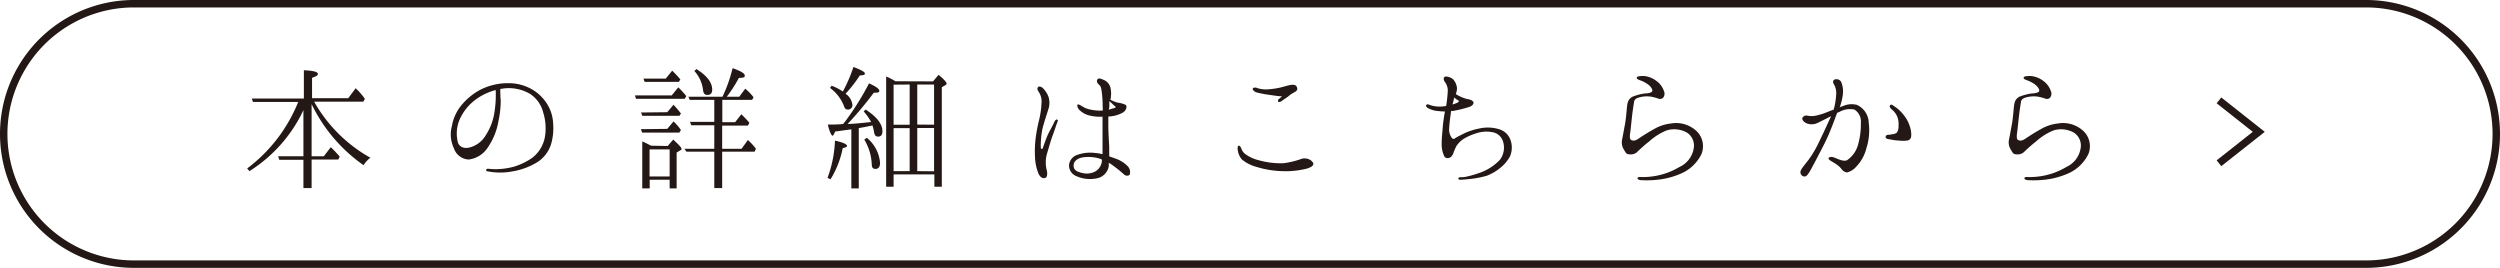
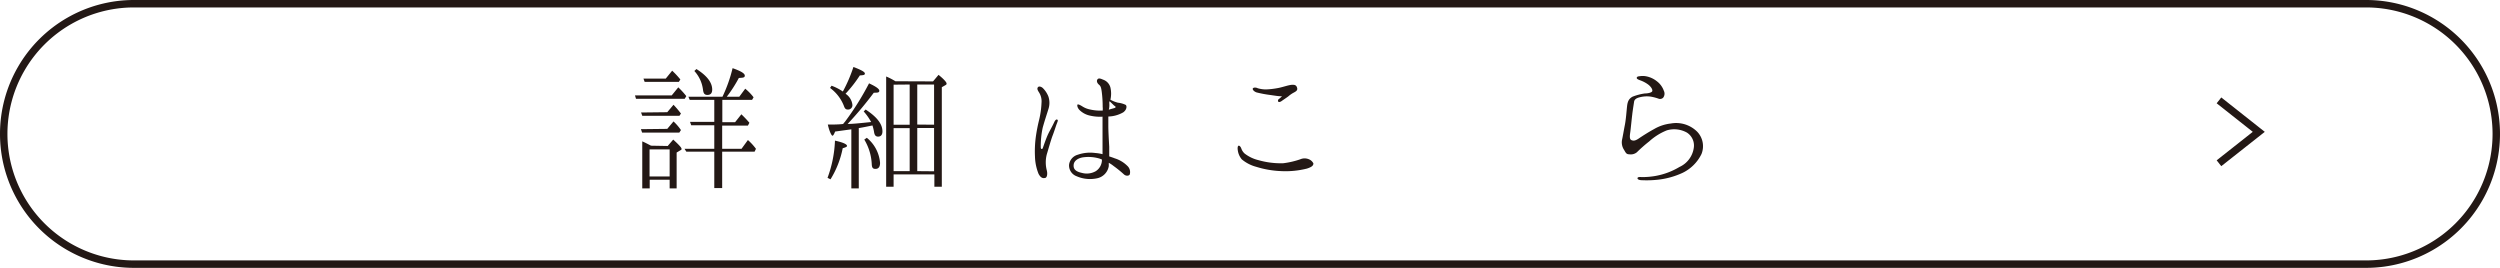
<svg xmlns="http://www.w3.org/2000/svg" width="336" height="36" viewBox="0 0 336 36">
  <defs>
    <style>.cls-1{fill:#231815;}.cls-2{fill:none;stroke:#231815;stroke-miterlimit:10;}</style>
  </defs>
  <g id="レイヤー_2" data-name="レイヤー 2">
    <g id="Thema1">
-       <path class="cls-1" d="M41.88,14v7h1.64l.94-1.22a14.63,14.63,0,0,1,1.2,1.28l-.2.38H41.88v3.84h-1.1V21.48H37.54L37.38,21h3.4V14.8A19.41,19.41,0,0,1,33.52,23l-.3-.36a20.91,20.91,0,0,0,6.86-8.94H34l-.16-.46h7V9.44c1.26.06,1.88.22,1.88.48s-.26.34-.78.54V13.2H46.8l1-1.34a9,9,0,0,1,1.24,1.42l-.2.38H42.22a19.69,19.69,0,0,0,7.56,7.54,3.75,3.75,0,0,0-.92,1,21.3,21.3,0,0,1-6.88-8Z" />
-       <path class="cls-1" d="M74.34,16.56a7.69,7.69,0,0,1-.26,2.76,4.43,4.43,0,0,1-1.94,2.52,9.25,9.25,0,0,1-3.3,1.2,8.6,8.6,0,0,1-3.22,0c-.2,0-.3-.1-.28-.2s.12-.18.28-.16a9.73,9.73,0,0,0,1.06.06,9.93,9.93,0,0,0,2.4-.34,8.8,8.8,0,0,0,2.44-1.18,4.55,4.55,0,0,0,1.72-2.84A7.06,7.06,0,0,0,73,15.1a4.18,4.18,0,0,0-1.76-2.48,5.66,5.66,0,0,0-3.48-.74l-.52.08c0,.4,0,1,.06,1.54a13.24,13.24,0,0,1-.3,2.74,8.86,8.86,0,0,1-1.4,3.52A3.59,3.59,0,0,1,63,21.44a2.21,2.21,0,0,1-2-1.52,4.31,4.31,0,0,1-.26-3A6,6,0,0,1,62,14.16a8.49,8.49,0,0,1,2.56-2.1,8.19,8.19,0,0,1,3.78-.88,6.3,6.3,0,0,1,3.18.84,5.86,5.86,0,0,1,2.1,2.1A5.32,5.32,0,0,1,74.34,16.56ZM66.62,12.1a8,8,0,0,0-2.52,1.16,6.69,6.69,0,0,0-2.38,2.94,4.77,4.77,0,0,0-.16,3c.28.68,1,.82,1.76.56a3.55,3.55,0,0,0,2-1.64,7.7,7.7,0,0,0,1.16-3.22A14.33,14.33,0,0,0,66.62,12.1Z" />
      <path class="cls-1" d="M90.28,12.82l.88-1.08a10.23,10.23,0,0,1,1.08,1.18l-.22.36H85.48l-.14-.46Zm-.6,2.26.84-1a14.68,14.68,0,0,1,1,1.18l-.2.3h-5l-.16-.44Zm0,2.24.84-1a6.84,6.84,0,0,1,1,1.16l-.22.34h-5l-.16-.46Zm.06,2.3.74-.86c.74.68,1.12,1.08,1.12,1.24s-.06.14-.16.2l-.5.3v4.82H90V24.16H87.32v1.16h-1V19c.38.16.78.38,1.18.58Zm-.26-9.06.86-1.06a11.69,11.69,0,0,1,1.1,1.18l-.2.32h-4.6l-.16-.44Zm-2.18,9.52v3.64H90V20.08ZM96,13.42H92.7L92.52,13H97.1a19.23,19.23,0,0,0,1.36-3.84c1.08.38,1.64.7,1.64,1s-.28.28-.8.32A17.71,17.71,0,0,1,97.68,13h1.68l.8-1.08a7,7,0,0,1,1,1l.12.16-.2.34h-4v3h1.72l.84-1.06a15.33,15.33,0,0,1,1.08,1.14l-.2.38H97.06V20h2.6l.86-1.18A7.48,7.48,0,0,1,101.6,20l-.18.38H97.06v4.9H96v-4.9H92.24L92,20h4V16.84H92.9l-.16-.46H96ZM93.6,9.28c1.4.88,2.12,1.8,2.12,2.76,0,.48-.22.72-.64.72s-.54-.24-.6-.72a4.54,4.54,0,0,0-1.16-2.5Z" />
      <path class="cls-1" d="M111.22,23.9a16,16,0,0,0,1-5q1.62.36,1.62.72c0,.1-.2.2-.58.3a12.5,12.5,0,0,1-1.64,4.18Zm2.12-7.24c0-.08.14-.18.24-.32a36.86,36.86,0,0,0,3.22-5.14c.9.42,1.38.74,1.38,1s-.26.26-.74.26a48.49,48.49,0,0,1-3.52,4.2c.62,0,1.68-.1,3.16-.26a7.26,7.26,0,0,0-1-1.42l.26-.26c1.52,1,2.26,1.94,2.26,2.94,0,.44-.2.7-.58.7s-.5-.26-.56-.7a6.61,6.61,0,0,0-.2-.8c-.58.12-1.16.24-1.74.34l-.1,0v8.12h-1V17.38l-2.18.3c-.14.36-.26.56-.36.56s-.4-.5-.62-1.5c.68,0,1.32,0,1.9-.06ZM114.7,9c1,.38,1.54.66,1.54.88s-.22.22-.68.26a17.5,17.5,0,0,1-1.92,2.46,2.06,2.06,0,0,1,.92,1.46.58.58,0,0,1-.64.66c-.22,0-.36-.12-.46-.38a5.47,5.47,0,0,0-1.9-2.52l.2-.3a6.79,6.79,0,0,1,1.52.78A19.69,19.69,0,0,0,114.7,9Zm1.8,9.52a4.84,4.84,0,0,1,1.78,3.36c0,.56-.22.82-.62.82s-.48-.22-.5-.7a7,7,0,0,0-1-3.24Zm8.9-7.58.74-.88c.72.58,1.08,1,1.08,1.16s-.06.16-.18.24l-.46.26V25.1h-1V23.44H120.1V25.1h-1V10.28a8.26,8.26,0,0,1,1.24.64Zm-5.3.44v5.38h2.16V11.36Zm2.16,5.84H120.1V23h2.16Zm3.28-.46V11.36h-2.26v5.38Zm0,6.26V17.2h-2.26V23Z" />
      <path class="cls-1" d="M142.06,16.56c-.1.22-.36,1.08-.58,1.64s-.54,1.72-.8,2.58a4.25,4.25,0,0,0,0,2.08c.12.44.08,1-.22,1.06s-.58,0-.88-.56a6.7,6.7,0,0,1-.48-2.34,14.58,14.58,0,0,1,.1-2.52,22,22,0,0,1,.46-2.4,11.79,11.79,0,0,0,.32-2.28,2.24,2.24,0,0,0-.36-1.44c-.18-.28-.26-.48-.12-.66s.5-.06.7.16a3.31,3.31,0,0,1,.7,1.08,2.67,2.67,0,0,1,0,1.72c-.16.54-.48,1.46-.76,2.48a11.71,11.71,0,0,0-.26,2.62c0,.34.24.28.28.1.14-.4.46-1.34.72-1.88s.42-.76.82-1.6c.1-.22.26-.4.4-.32S142.14,16.32,142.06,16.56Zm9.78,6.88c-.1.22-.52.24-.78,0a15.3,15.3,0,0,0-1.38-1.12,4.2,4.2,0,0,0-.66-.44c0,.18,0,.32,0,.44a2,2,0,0,1-1.56,1.64,4.51,4.51,0,0,1-2.78-.28,1.55,1.55,0,0,1-1-1.52,1.6,1.6,0,0,1,1.16-1.36,5.07,5.07,0,0,1,2.34-.24,6.1,6.1,0,0,1,1,.16c0-.48,0-1,0-1.4,0-.66,0-1.44,0-2.34,0-.4,0-.88,0-1.3a5.85,5.85,0,0,1-1.68-.14,2.86,2.86,0,0,1-1.38-.72c-.36-.34-.38-.74-.28-.78s.38.1.66.28a2.91,2.91,0,0,0,.94.38,6.21,6.21,0,0,0,1.76.16,1.92,1.92,0,0,0,0-.48,15.91,15.91,0,0,0-.12-2c-.08-.6-.14-.8-.38-1s-.34-.48-.22-.68.32-.2.76,0a1.53,1.53,0,0,1,1,1.06,3.69,3.69,0,0,1,0,1.64,4.18,4.18,0,0,0,1,.4,3.2,3.2,0,0,1,1.06.3c.18.16.14.66-.34,1a4.22,4.22,0,0,1-2,.56c0,.5,0,1,0,1.28,0,.64.06,1.76.12,2.78,0,.42,0,.88,0,1.3.24.08.5.16.74.26a4.13,4.13,0,0,1,1.76,1.08A1.12,1.12,0,0,1,151.84,23.44Zm-3.74-2-.3-.12a5.23,5.23,0,0,0-2.2-.18c-.6.08-1.24.4-1.3,1s.28.92,1.12,1.1a2.44,2.44,0,0,0,1.86-.24,1.81,1.81,0,0,0,.82-1.54Zm1-7.78a2.22,2.22,0,0,0,0,.38c0,.2,0,.42-.08.7l.76-.22c.2-.06.2-.18.06-.26S149.42,13.86,149.14,13.62Z" />
      <path class="cls-1" d="M167.26,20.62a4.88,4.88,0,0,0,1.86.9,11,11,0,0,0,3.34.42,11.11,11.11,0,0,0,2.32-.54,1.45,1.45,0,0,1,1.12,0,1.15,1.15,0,0,1,.62.56c0,.22-.1.46-.88.7a11.79,11.79,0,0,1-3.4.34,12.88,12.88,0,0,1-3.4-.58,5,5,0,0,1-1.94-1,2.36,2.36,0,0,1-.54-1.22c-.06-.38,0-.62.14-.62s.28.22.34.4A1.65,1.65,0,0,0,167.26,20.62Zm5-7.68c-.44,0-.88-.08-1.58-.18a15.44,15.44,0,0,1-1.8-.34c-.4-.14-.6-.44-.48-.56s.4-.12.64,0a4,4,0,0,0,1.12.16,10.66,10.66,0,0,0,1.56-.18c.6-.1,1.4-.4,1.88-.44s.66.1.74.44-.22.48-.56.66a3.88,3.88,0,0,0-.64.46c-.24.18-.64.44-.86.6s-.38.18-.46.12-.08-.22,0-.32A5.05,5.05,0,0,0,172.3,12.94Z" />
-       <path class="cls-1" d="M193.3,14.32a4.48,4.48,0,0,0,1.06-.08,17,17,0,0,0,.22-2,1.9,1.9,0,0,0-.34-1.16c-.2-.24-.28-.54-.12-.72s.84,0,1.16.28a2,2,0,0,1,.54,1.26,2.33,2.33,0,0,1-.16.74,1.48,1.48,0,0,0,.26.16,5.83,5.83,0,0,0,1.22.5c.32.06.7.12.86.38s-.16.54-.44.66a15.56,15.56,0,0,1-2.22.56.68.68,0,0,1-.3,0,2.07,2.07,0,0,0-.06.44,19,19,0,0,0-.22,2,1.86,1.86,0,0,0,.34,1.16c.14.18.3.22.44.1s.56-.32,1.06-.58a8.27,8.27,0,0,1,2.28-.76,5.08,5.08,0,0,1,2.5.08,2.31,2.31,0,0,1,1.64,1.5,3,3,0,0,1-.08,2.18,5,5,0,0,1-1.38,1.6,6.37,6.37,0,0,1-1.74,1,12.55,12.55,0,0,1-2.3.44c-.58.06-1,.1-1.26.1S196,24,196,24s0-.18.26-.18a3.52,3.52,0,0,0,.74-.06,14.08,14.08,0,0,0,2-.58,6.78,6.78,0,0,0,2.6-1.72A2.71,2.71,0,0,0,202,19a1.78,1.78,0,0,0-1.26-1.2,4.18,4.18,0,0,0-1.92,0,7.73,7.73,0,0,0-2,.8,3.43,3.43,0,0,0-1.06,1,6.49,6.49,0,0,0-.46,1.08c-.18.34-.3.46-.54.54a.55.55,0,0,1-.62-.16,3.71,3.71,0,0,1-.38-1.76c0-.78.1-1.58.16-2.4.06-.6.16-1.26.28-1.92a6.55,6.55,0,0,1-.94-.06,3.26,3.26,0,0,1-1.28-.36c-.22-.1-.42-.34-.26-.48s.32,0,.54.06A3.8,3.8,0,0,0,193.3,14.32Zm2.18-1.22a1.39,1.39,0,0,0-.1.26c0,.16-.1.4-.16.68a4.11,4.11,0,0,0,.7-.26c.18-.1.16-.26.1-.28a1.84,1.84,0,0,1-.46-.3A.35.35,0,0,0,195.48,13.1Z" />
      <path class="cls-1" d="M227.64,19.9a2.06,2.06,0,0,0-.92-2.08,3.5,3.5,0,0,0-2.7-.3A7.82,7.82,0,0,0,221.66,19,19.58,19.58,0,0,0,220,20.46a1.28,1.28,0,0,1-1,.28c-.42,0-.48-.18-.74-.62A1.82,1.82,0,0,1,218,18.8c.1-.44.22-1.18.38-2s.22-1.84.3-2.54.28-1,.72-1.26a7.33,7.33,0,0,1,1.66-.44c.38,0,.92-.1,1-.3s-.14-.58-.52-.88a4.15,4.15,0,0,0-1.14-.6c-.2-.08-.46-.18-.42-.34s.22-.18.42-.2a2.49,2.49,0,0,1,.76,0,3.3,3.3,0,0,1,1.52.68,2.75,2.75,0,0,1,.94,1.28.88.88,0,0,1-.1.94.61.61,0,0,1-.56.14,6.06,6.06,0,0,0-1.14-.3,3.87,3.87,0,0,0-1.54.12c-.36.1-.62.28-.66.58s-.14.84-.24,1.66-.2,1.9-.26,2.34-.16,1,.12,1.14.56.1,1-.2,1.24-.82,2.08-1.28a5.67,5.67,0,0,1,2.24-.74,4,4,0,0,1,3.54,1.1,2.81,2.81,0,0,1,.58,3,5.46,5.46,0,0,1-2.52,2.52,10.52,10.52,0,0,1-3.42.94,13.61,13.61,0,0,1-2.08.06c-.26,0-.58-.08-.58-.26s.28-.18.56-.16a10.1,10.1,0,0,0,2-.18,9.49,9.49,0,0,0,3.08-1.18A3.33,3.33,0,0,0,227.64,19.9Z" />
-       <path class="cls-1" d="M245.1,17.78c.3-.64.66-1.44,1-2.16q-.45.21-.72.36c-.42.2-.92.48-1.24.6a1.78,1.78,0,0,1-1.32,0c-.5-.22-.64-.56-.58-.74a.61.61,0,0,1,.66-.3,2.76,2.76,0,0,0,1.16,0,9.12,9.12,0,0,0,1.72-.56c.18-.06.4-.16.66-.24a9.08,9.08,0,0,0,.34-2,2.36,2.36,0,0,0-.24-1.3c-.16-.26-.3-.54,0-.74a.73.73,0,0,1,.92.32,3.38,3.38,0,0,1,.22,1.68,7.93,7.93,0,0,1-.42,1.72c.22-.1.42-.16.52-.2a2.84,2.84,0,0,1,1.8-.12,2.72,2.72,0,0,1,1.58,2.42,7.9,7.9,0,0,1-.32,3.42,5.46,5.46,0,0,1-1.38,2.48,2.44,2.44,0,0,1-1.22.76,1.1,1.1,0,0,1-.78-.52,3.72,3.72,0,0,0-1-.8c-.36-.22-.76-.42-.7-.6s.4-.22.78-.08,1.24.6,1.72.34a3.66,3.66,0,0,0,1.44-2,9.92,9.92,0,0,0,.4-3,1.88,1.88,0,0,0-.88-1.8,2.91,2.91,0,0,0-2,.32,2,2,0,0,0-.32.14c0,.08-.06.14-.08.22-.32.88-.74,2-1.14,2.9s-.88,1.8-1.3,2.6c-.28.56-.88,1.68-1.1,2.06s-.5.82-.78.76a.57.57,0,0,1-.52-.62c0-.28.48-.84.82-1.28a11.94,11.94,0,0,0,1.14-1.7C244.26,19.58,244.68,18.66,245.1,17.78Zm11.74-.14c.1.74,0,1.12-.44,1.24a4.88,4.88,0,0,1-1.32,0c-.38,0-1-.14-1.28-.18s-.38-.18-.38-.32a.33.33,0,0,1,.32-.26,3.1,3.1,0,0,0,.58-.08,1.08,1.08,0,0,0,.64-.24,1.52,1.52,0,0,0,.2-.9,2.62,2.62,0,0,0-.24-1.38,2.49,2.49,0,0,0-.7-.84c-.16-.14-.34-.36-.18-.54s.34,0,.58.16a5.08,5.08,0,0,1,1.16,1.06A4.69,4.69,0,0,1,256.84,17.64Z" />
-       <path class="cls-1" d="M279.64,19.9a2.06,2.06,0,0,0-.92-2.08,3.5,3.5,0,0,0-2.7-.3A7.82,7.82,0,0,0,273.66,19,19.58,19.58,0,0,0,272,20.46a1.28,1.28,0,0,1-1,.28c-.42,0-.48-.18-.74-.62A1.82,1.82,0,0,1,270,18.8c.1-.44.22-1.18.38-2s.22-1.84.3-2.54.28-1,.72-1.26a7.33,7.33,0,0,1,1.66-.44c.38,0,.92-.1,1-.3s-.14-.58-.52-.88a4.15,4.15,0,0,0-1.14-.6c-.2-.08-.46-.18-.42-.34s.22-.18.42-.2a2.49,2.49,0,0,1,.76,0,3.3,3.3,0,0,1,1.52.68,2.75,2.75,0,0,1,.94,1.28.88.88,0,0,1-.1.94.61.61,0,0,1-.56.14,6.06,6.06,0,0,0-1.14-.3,3.87,3.87,0,0,0-1.54.12c-.36.1-.62.28-.66.58s-.14.84-.24,1.66-.2,1.9-.26,2.34-.16,1,.12,1.14.56.1,1-.2,1.24-.82,2.08-1.28a5.67,5.67,0,0,1,2.24-.74,4,4,0,0,1,3.54,1.1,2.81,2.81,0,0,1,.58,3,5.46,5.46,0,0,1-2.52,2.52,10.52,10.52,0,0,1-3.42.94,13.61,13.61,0,0,1-2.08.06c-.26,0-.58-.08-.58-.26s.28-.18.56-.16a10.1,10.1,0,0,0,2-.18,9.49,9.49,0,0,0,3.08-1.18A3.33,3.33,0,0,0,279.64,19.9Z" />
      <polyline class="cls-2" points="298.23 13.49 303.58 17.72 298.23 21.94" />
      <path class="cls-2" d="M318,.5H18a17.5,17.5,0,0,0,0,35H318a17.5,17.5,0,0,0,0-35Z" />
    </g>
  </g>
</svg>